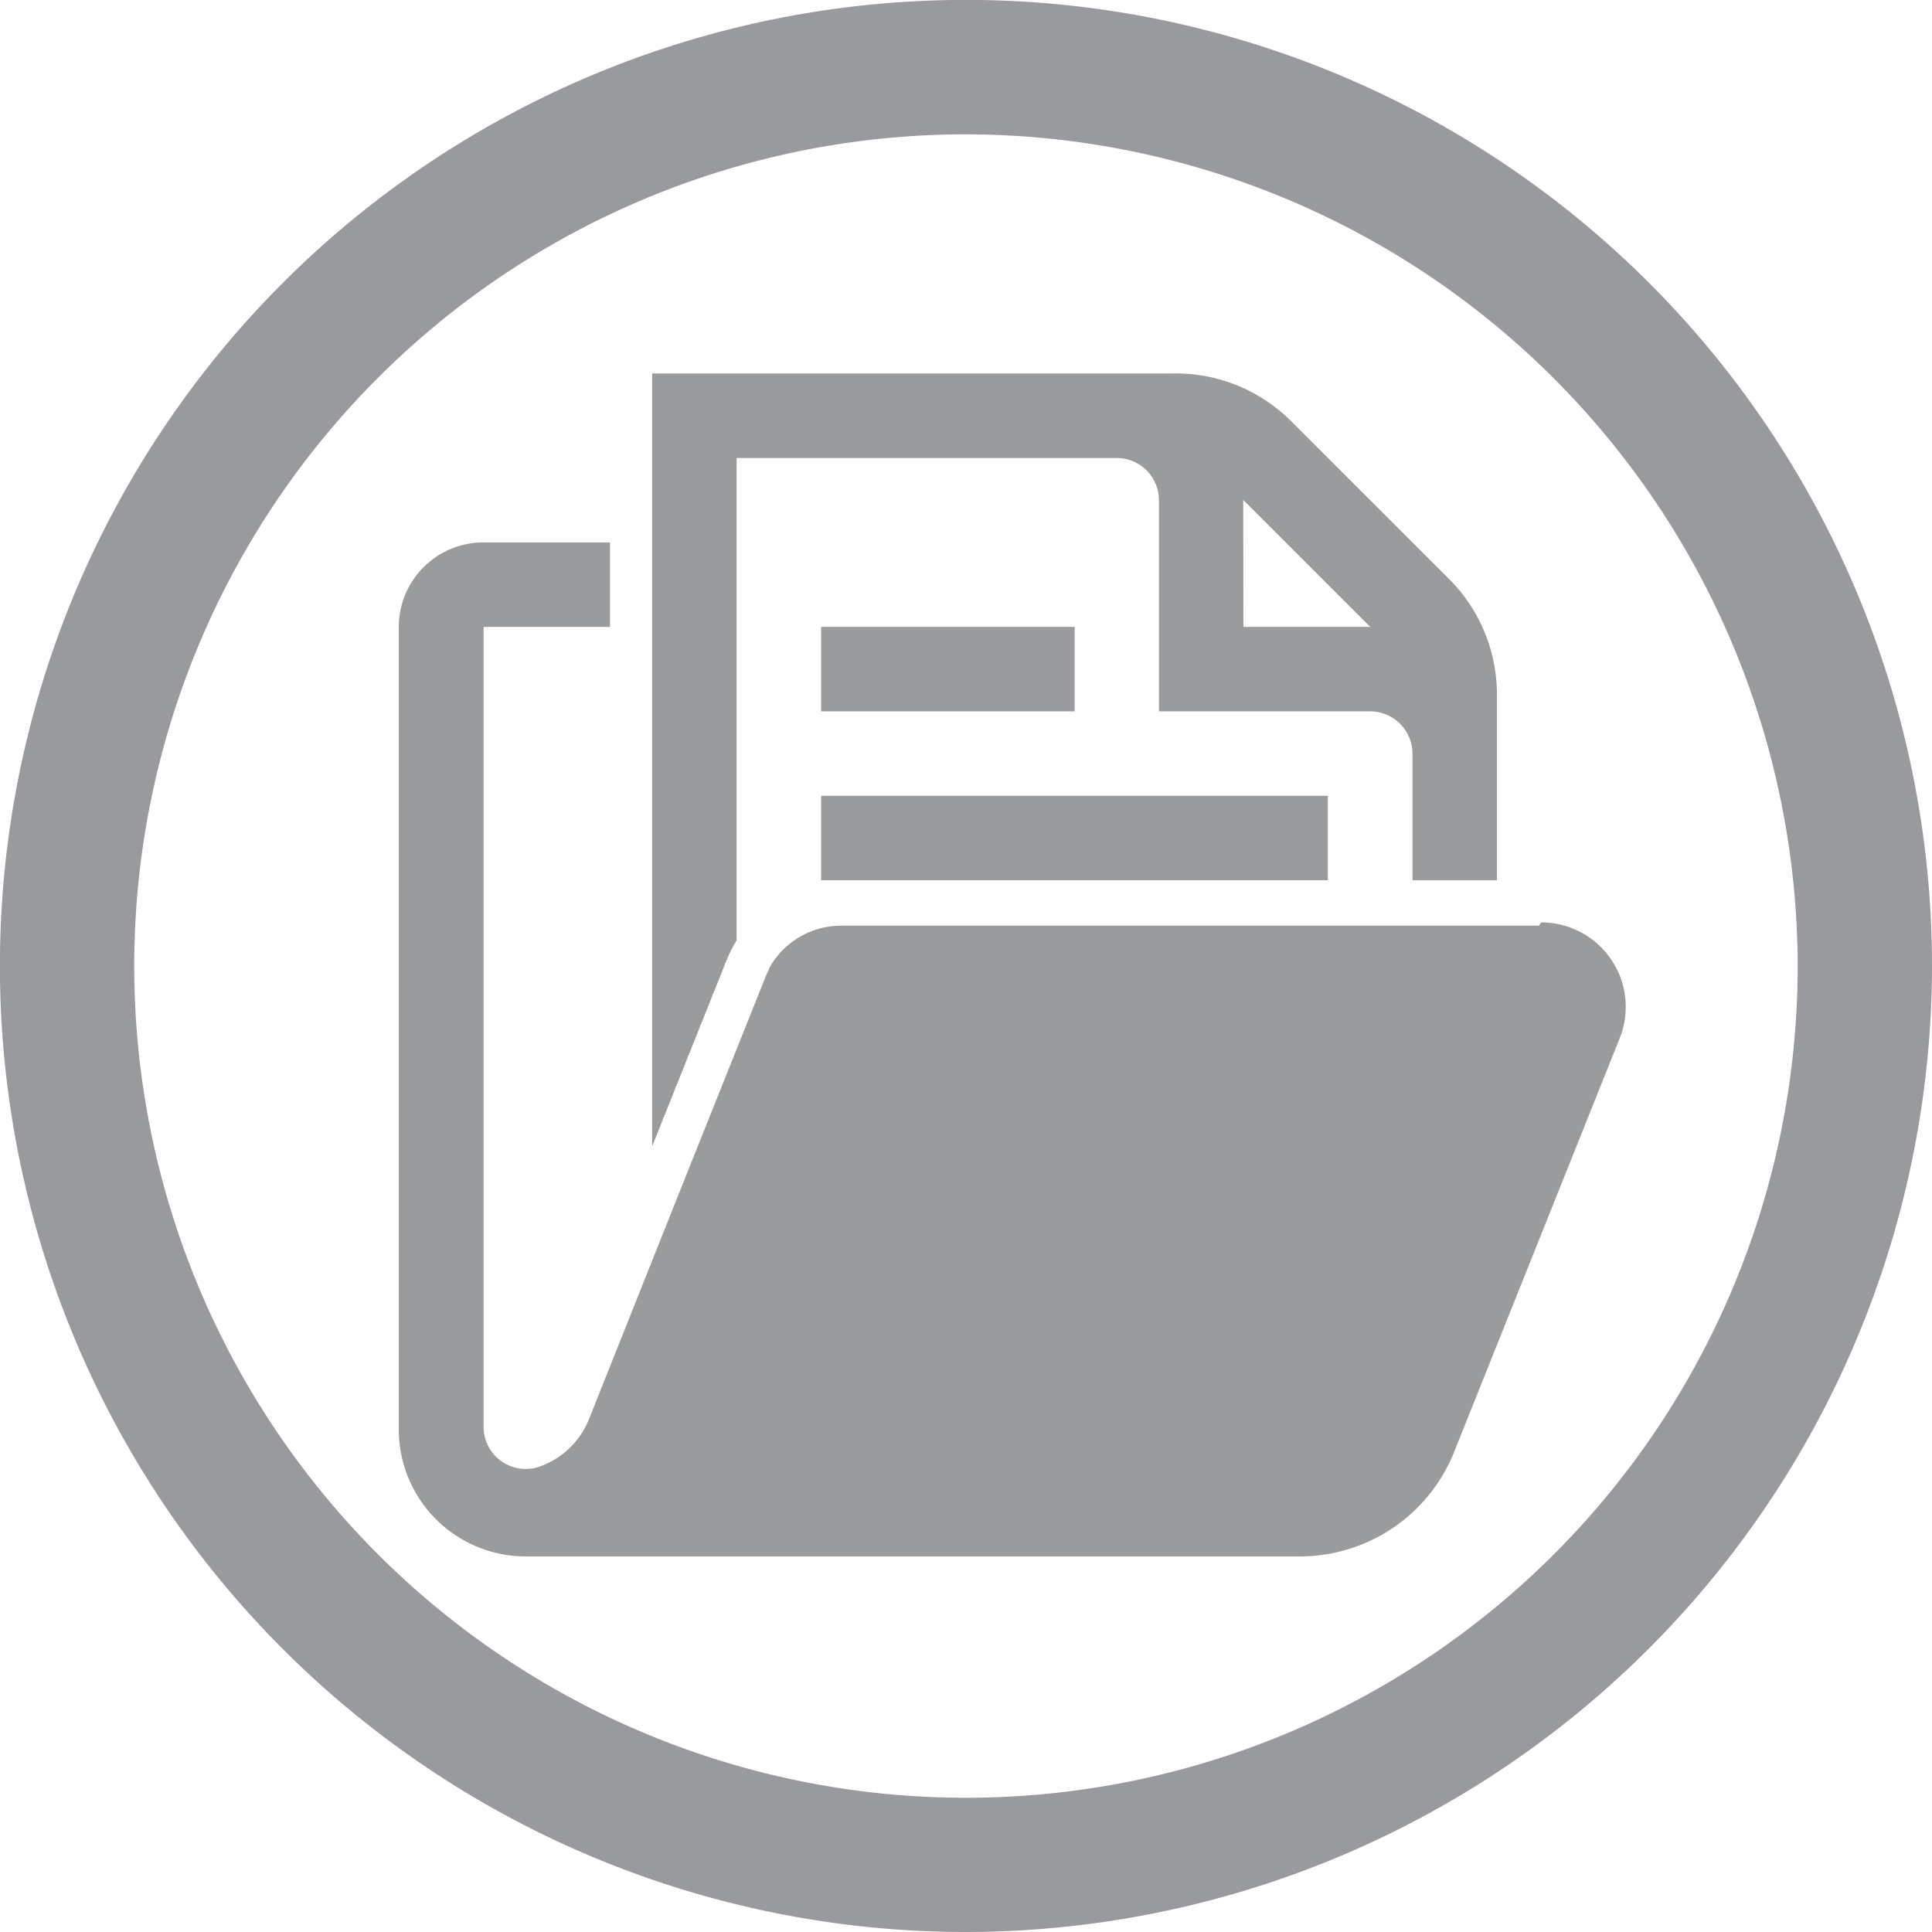
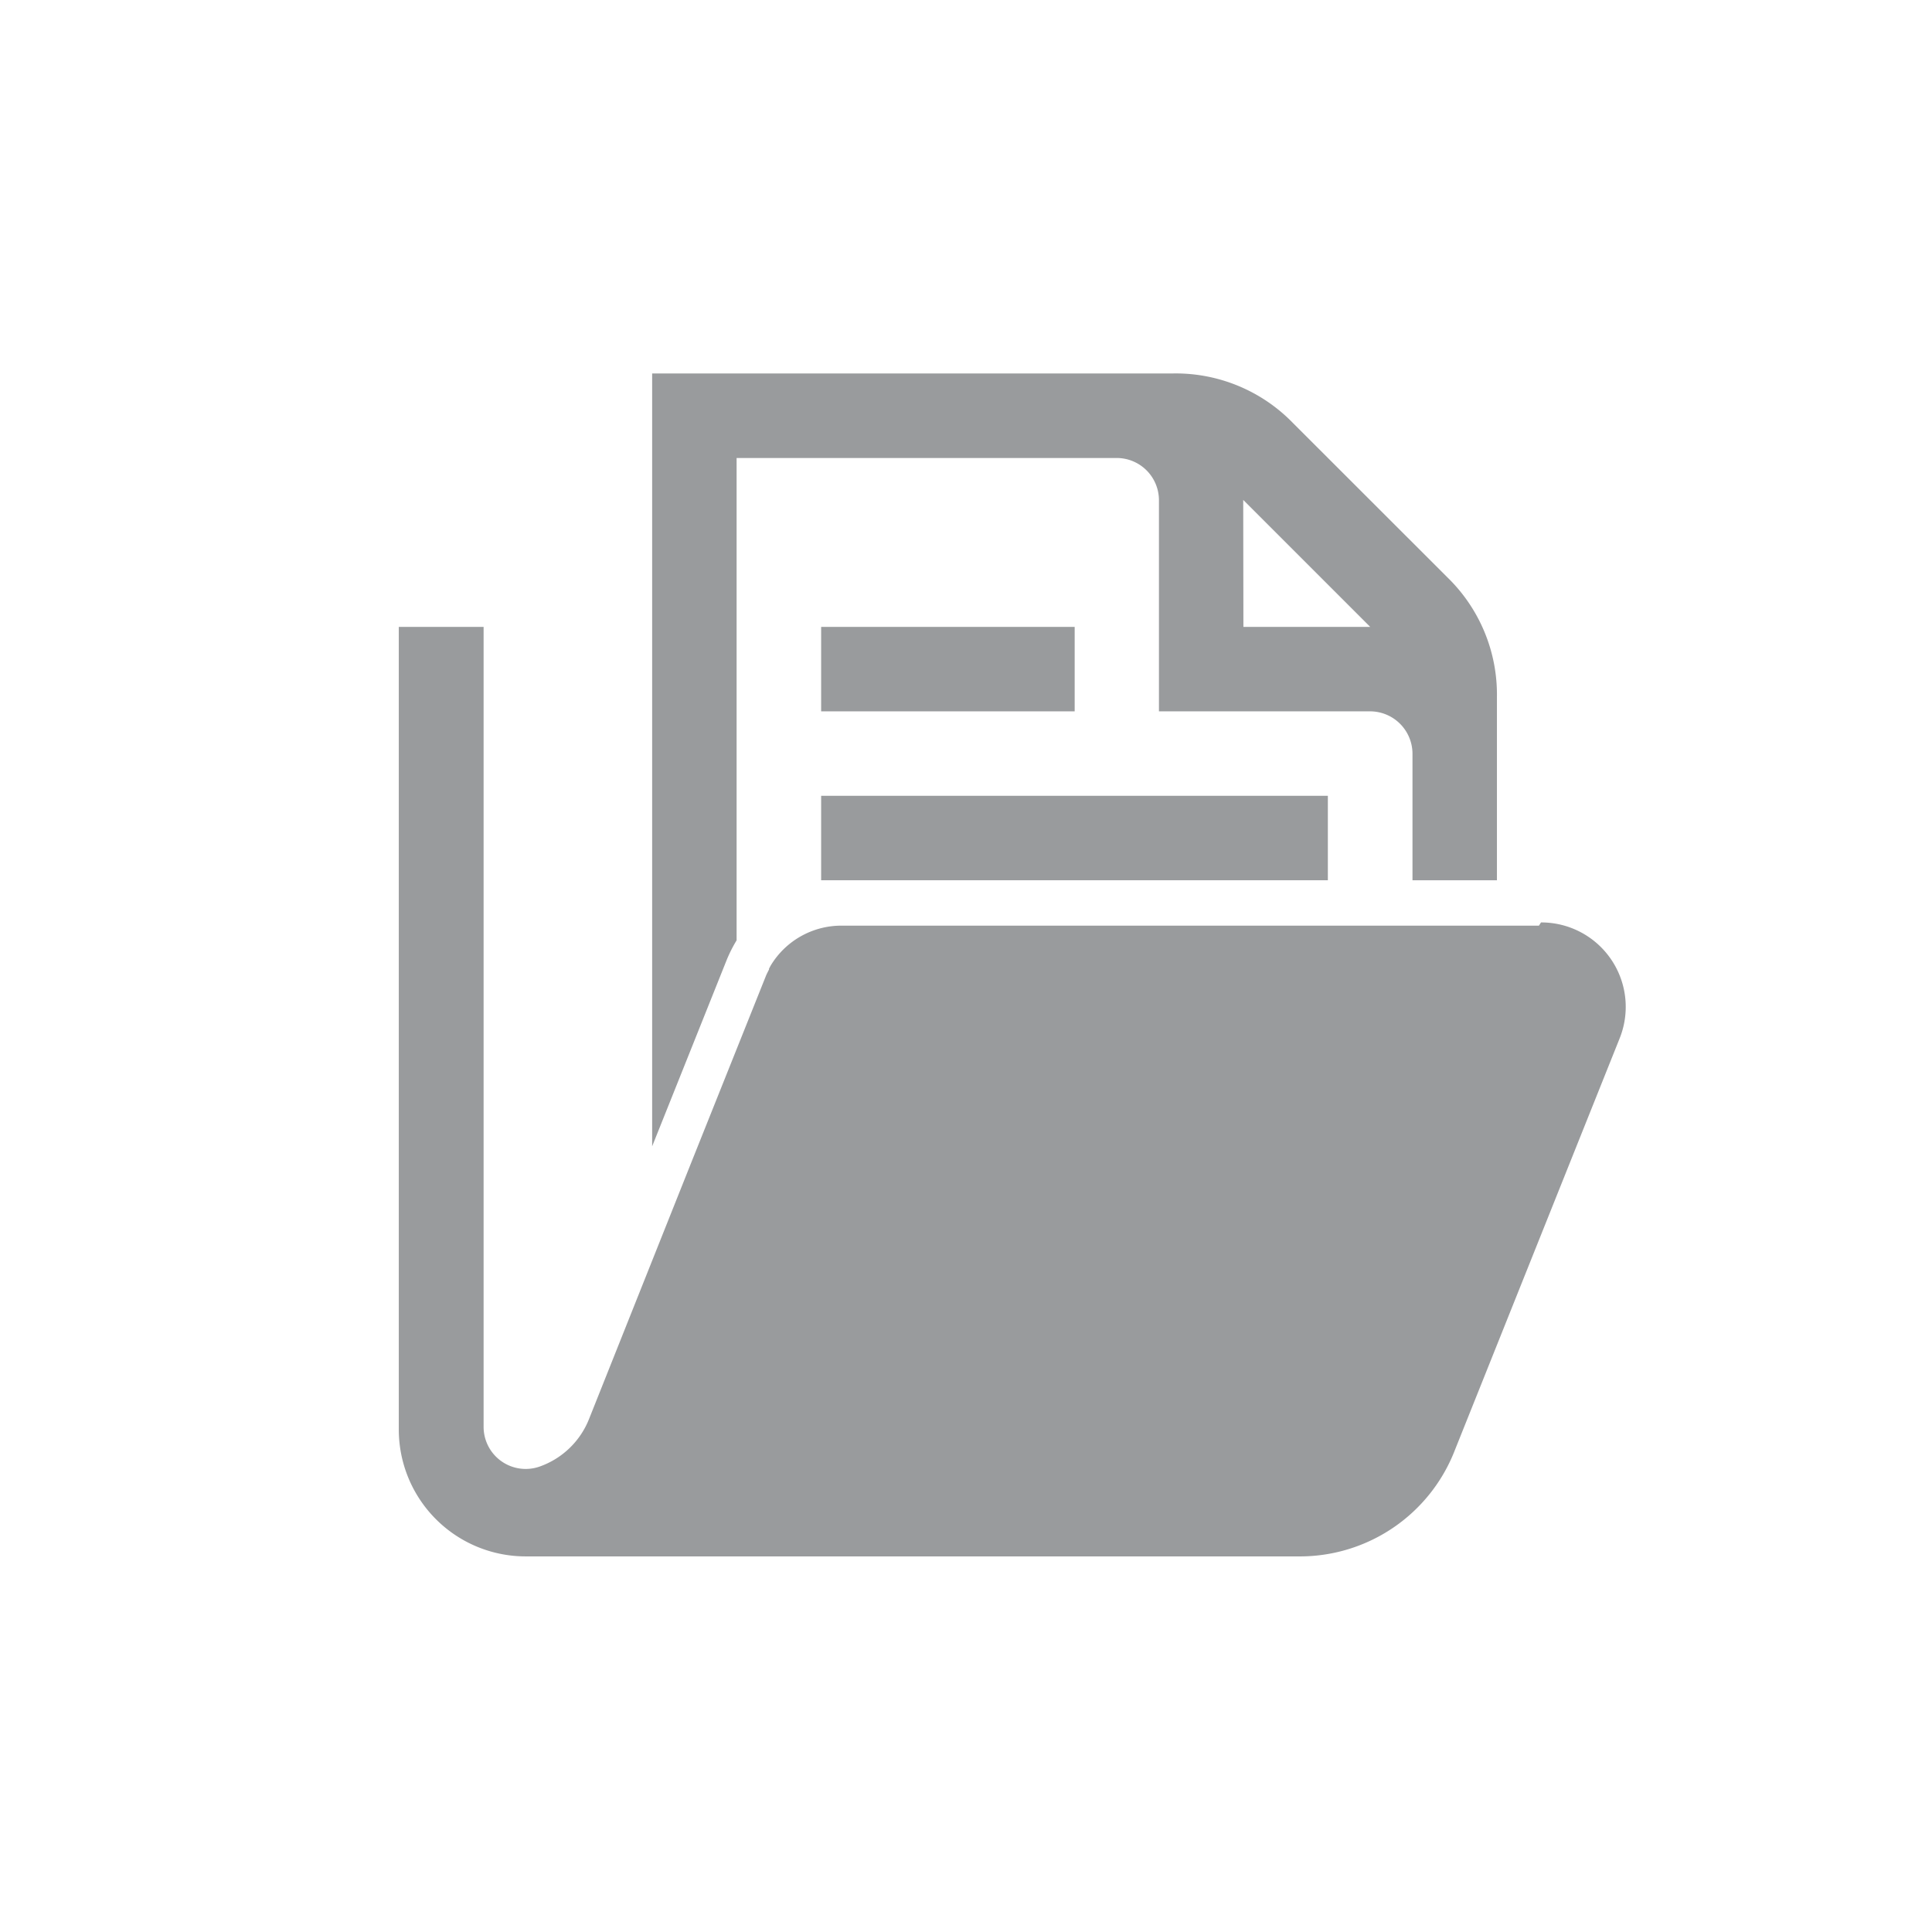
<svg xmlns="http://www.w3.org/2000/svg" id="f0251e5a-2bd0-4b5d-9dfc-bef1ff1c681c" data-name="Layer 1" viewBox="0 0 215.73 215.73">
  <title>FolderDoc</title>
-   <path d="M107.87,215.73A107.87,107.87,0,1,1,215.73,107.87,108,108,0,0,1,107.87,215.73Zm0-200.73a92.87,92.87,0,1,0,92.86,92.87A93,93,0,0,0,107.87,15Z" fill="#999a9d" />
-   <path id="bb290d96-f648-44a0-99cf-c459fefe8fe9" data-name="curve2" d="M172.07,103A9.43,9.43,0,0,1,180.83,116l-18.38,45.93a18.56,18.56,0,0,1-17.52,11.86H58.68A14.17,14.17,0,0,1,44.53,159.6V70A9.44,9.44,0,0,1,54,60.57H68.11V70H54v89.31a4.7,4.7,0,0,0,6.31,4.43,9.24,9.24,0,0,0,5.49-5.36L77.2,129.78h0l8.34-20.85.07-.16h0l.08-.16v0h0l.06-.12v0h0l.06-.12,0,0h0v0l.06-.11v0h0l0,0,0-.09,0,0h0l.06-.12h0v0h0l.07-.13h0l0,0,.06-.11v0h0a9.21,9.21,0,0,1,8-4.45h77.78Z" fill="#999b9d" />
+   <path id="bb290d96-f648-44a0-99cf-c459fefe8fe9" data-name="curve2" d="M172.07,103A9.43,9.43,0,0,1,180.83,116l-18.38,45.93a18.56,18.56,0,0,1-17.52,11.86H58.68A14.17,14.17,0,0,1,44.53,159.6V70H68.11V70H54v89.31a4.7,4.7,0,0,0,6.31,4.43,9.24,9.24,0,0,0,5.49-5.36L77.2,129.78h0l8.34-20.85.07-.16h0l.08-.16v0h0l.06-.12v0h0l.06-.12,0,0h0v0l.06-.11v0h0l0,0,0-.09,0,0h0l.06-.12h0v0h0l.07-.13h0l0,0,.06-.11v0h0a9.21,9.21,0,0,1,8-4.45h77.78Z" fill="#999b9d" />
  <path id="feab058a-47bf-44ad-8ffc-7a2bdd09835b" data-name="curve1" d="M91.69,70H120v9.43H91.69Zm0,18.86h56.58v9.43H91.69Z" fill="#999b9d" />
  <path id="b1b7627a-da3a-42a4-81e1-6b8d59982450" data-name="curve0" d="M72.82,128l8.34-20.85A15.84,15.84,0,0,1,82.25,105V51.14H124.7a4.72,4.72,0,0,1,4.71,4.71V79.43H153a4.74,4.74,0,0,1,4.72,4.72V98.29h9.43V77.81a18.24,18.24,0,0,0-5.53-13.34L144.37,47.23A18.24,18.24,0,0,0,131,41.7H72.82V128Zm66-72.18L153,70H138.84Z" fill="#999b9d" />
</svg>